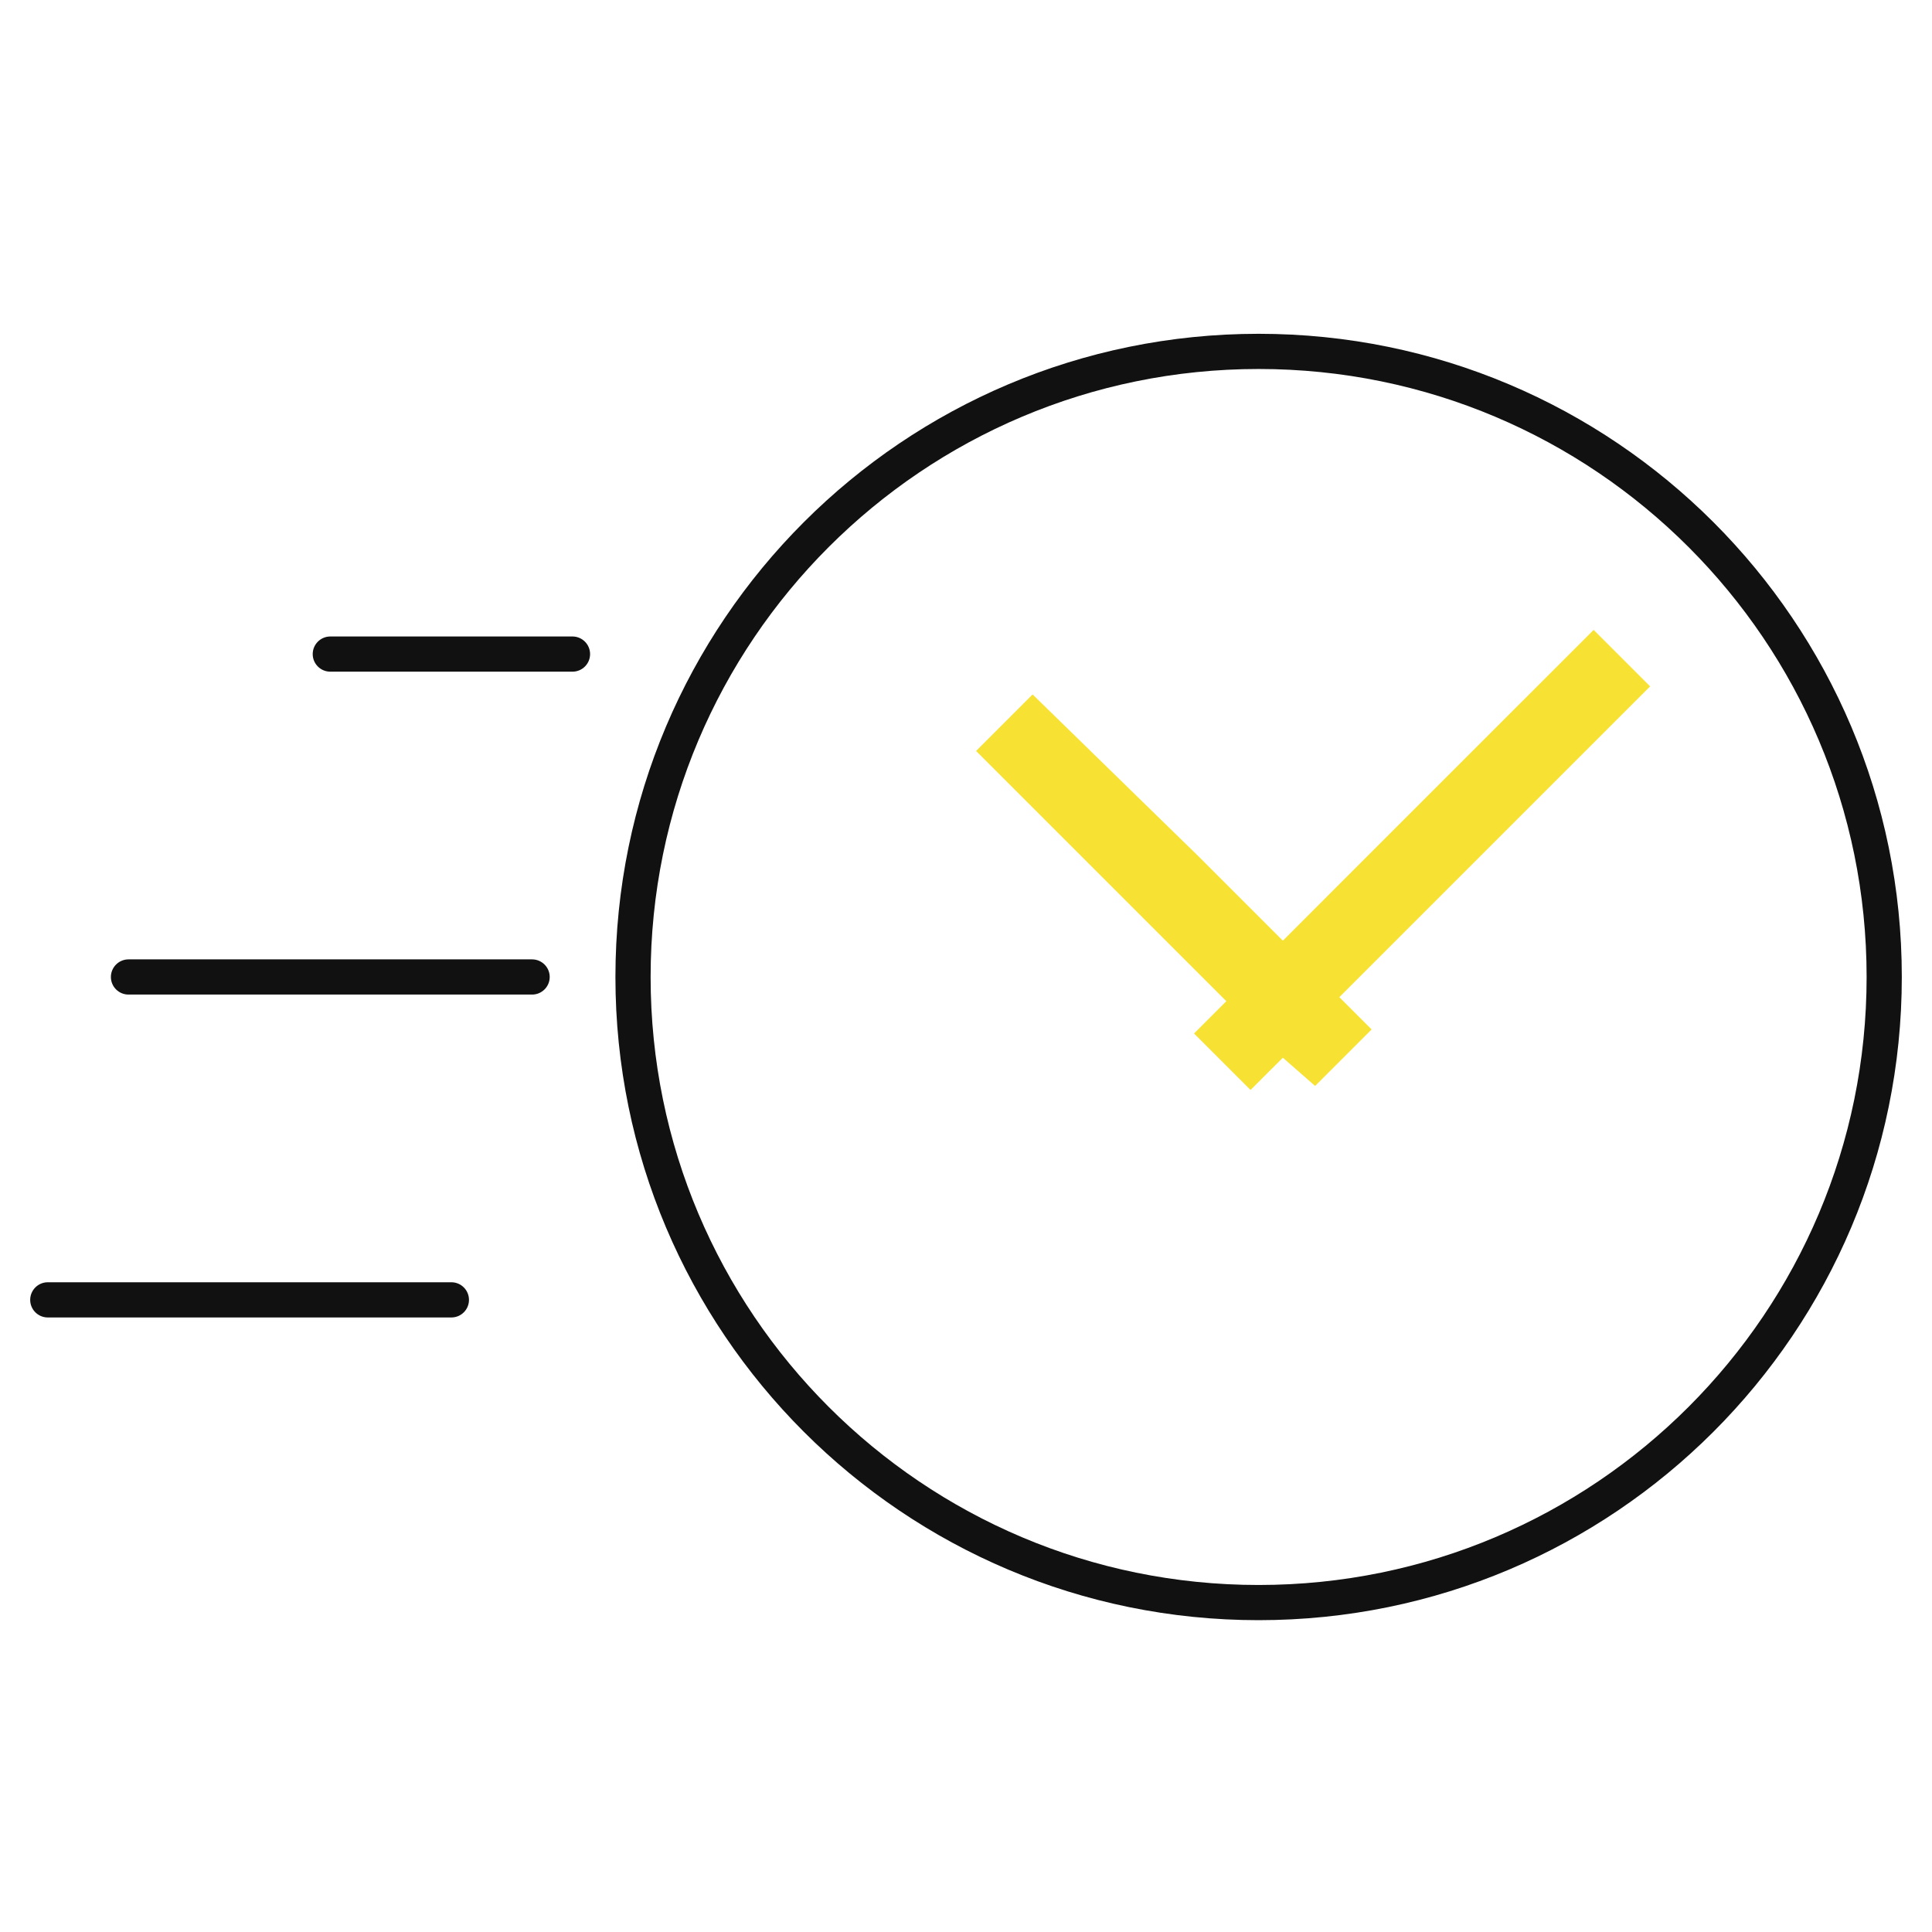
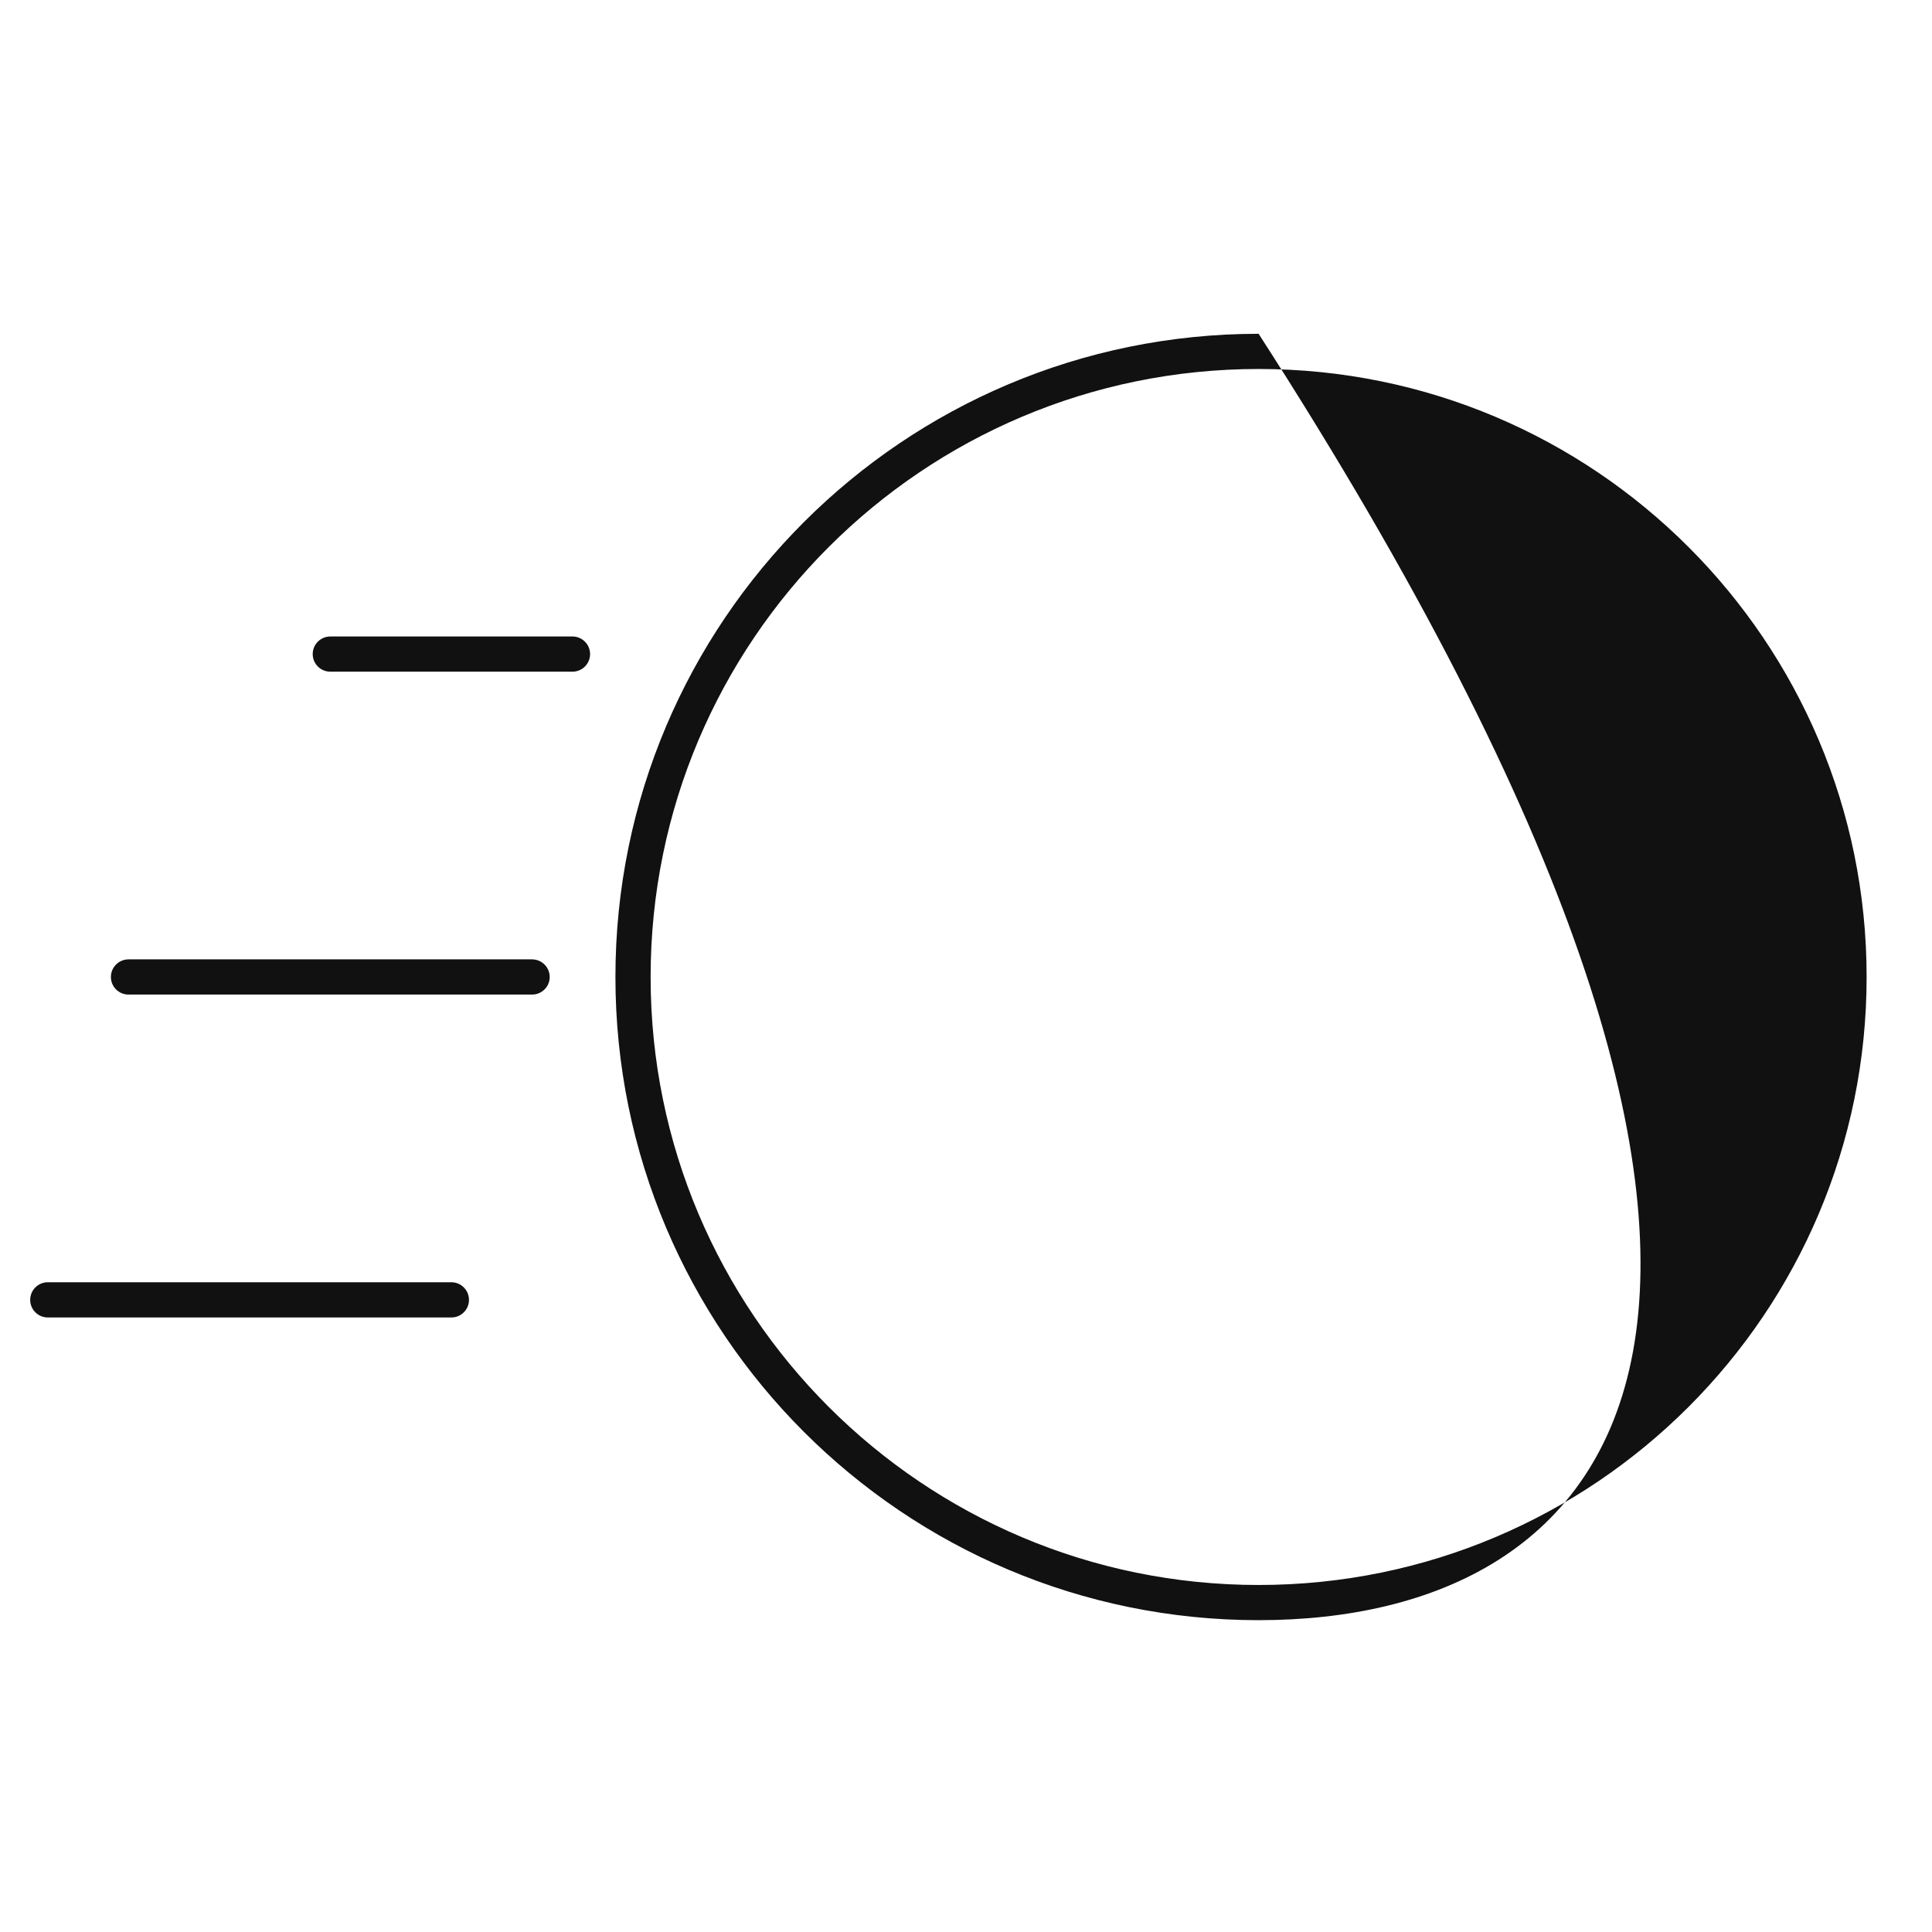
<svg xmlns="http://www.w3.org/2000/svg" width="70" height="70" viewBox="0 0 70 70" fill="none">
  <g clip-path="url(#clip0_4280_23389)">
-     <path fill-rule="evenodd" clip-rule="evenodd" d="M45.602 13.369C33.436 13.369 23.573 23.231 23.573 35.398C23.573 47.564 33.436 57.427 45.602 57.427C57.769 57.427 67.631 47.564 67.631 35.398C67.631 23.231 57.769 13.369 45.602 13.369ZM22.298 35.398C22.298 22.527 32.732 12.094 45.602 12.094C58.473 12.094 68.906 22.527 68.906 35.398C68.906 48.268 58.473 58.702 45.602 58.702C32.732 58.702 22.298 48.268 22.298 35.398Z" fill="#111111" />
-     <path d="M46.48 38.323L45.31 39.492L43.262 37.445L44.432 36.275L35.365 27.209L37.413 25.161L43.408 31.011L46.48 34.082L50.72 29.841L57.74 22.822L59.787 24.869L48.527 36.129L49.697 37.299L47.649 39.346L46.48 38.323Z" fill="#F7E233" />
+     <path fill-rule="evenodd" clip-rule="evenodd" d="M45.602 13.369C33.436 13.369 23.573 23.231 23.573 35.398C23.573 47.564 33.436 57.427 45.602 57.427C57.769 57.427 67.631 47.564 67.631 35.398C67.631 23.231 57.769 13.369 45.602 13.369ZM22.298 35.398C22.298 22.527 32.732 12.094 45.602 12.094C68.906 48.268 58.473 58.702 45.602 58.702C32.732 58.702 22.298 48.268 22.298 35.398Z" fill="#111111" />
    <path fill-rule="evenodd" clip-rule="evenodd" d="M4.018 35.398C4.018 35.046 4.304 34.76 4.656 34.76H19.279C19.631 34.76 19.917 35.046 19.917 35.398C19.917 35.75 19.631 36.035 19.279 36.035H4.656C4.304 36.035 4.018 35.75 4.018 35.398Z" fill="#111111" />
    <path fill-rule="evenodd" clip-rule="evenodd" d="M11.33 23.699C11.33 23.347 11.616 23.061 11.968 23.061H20.742C21.094 23.061 21.38 23.347 21.38 23.699C21.38 24.051 21.094 24.336 20.742 24.336H11.968C11.616 24.336 11.33 24.051 11.33 23.699Z" fill="#111111" />
    <path fill-rule="evenodd" clip-rule="evenodd" d="M1.094 47.097C1.094 46.745 1.379 46.459 1.731 46.459H16.355C16.707 46.459 16.992 46.745 16.992 47.097C16.992 47.449 16.707 47.734 16.355 47.734H1.731C1.379 47.734 1.094 47.449 1.094 47.097Z" fill="#111111" />
  </g>
  <defs>
    <clipPath id="clip0_4280_23389">
      <rect width="68" height="46.796" fill="white" transform="translate(1 12)" />
    </clipPath>
  </defs>
</svg>